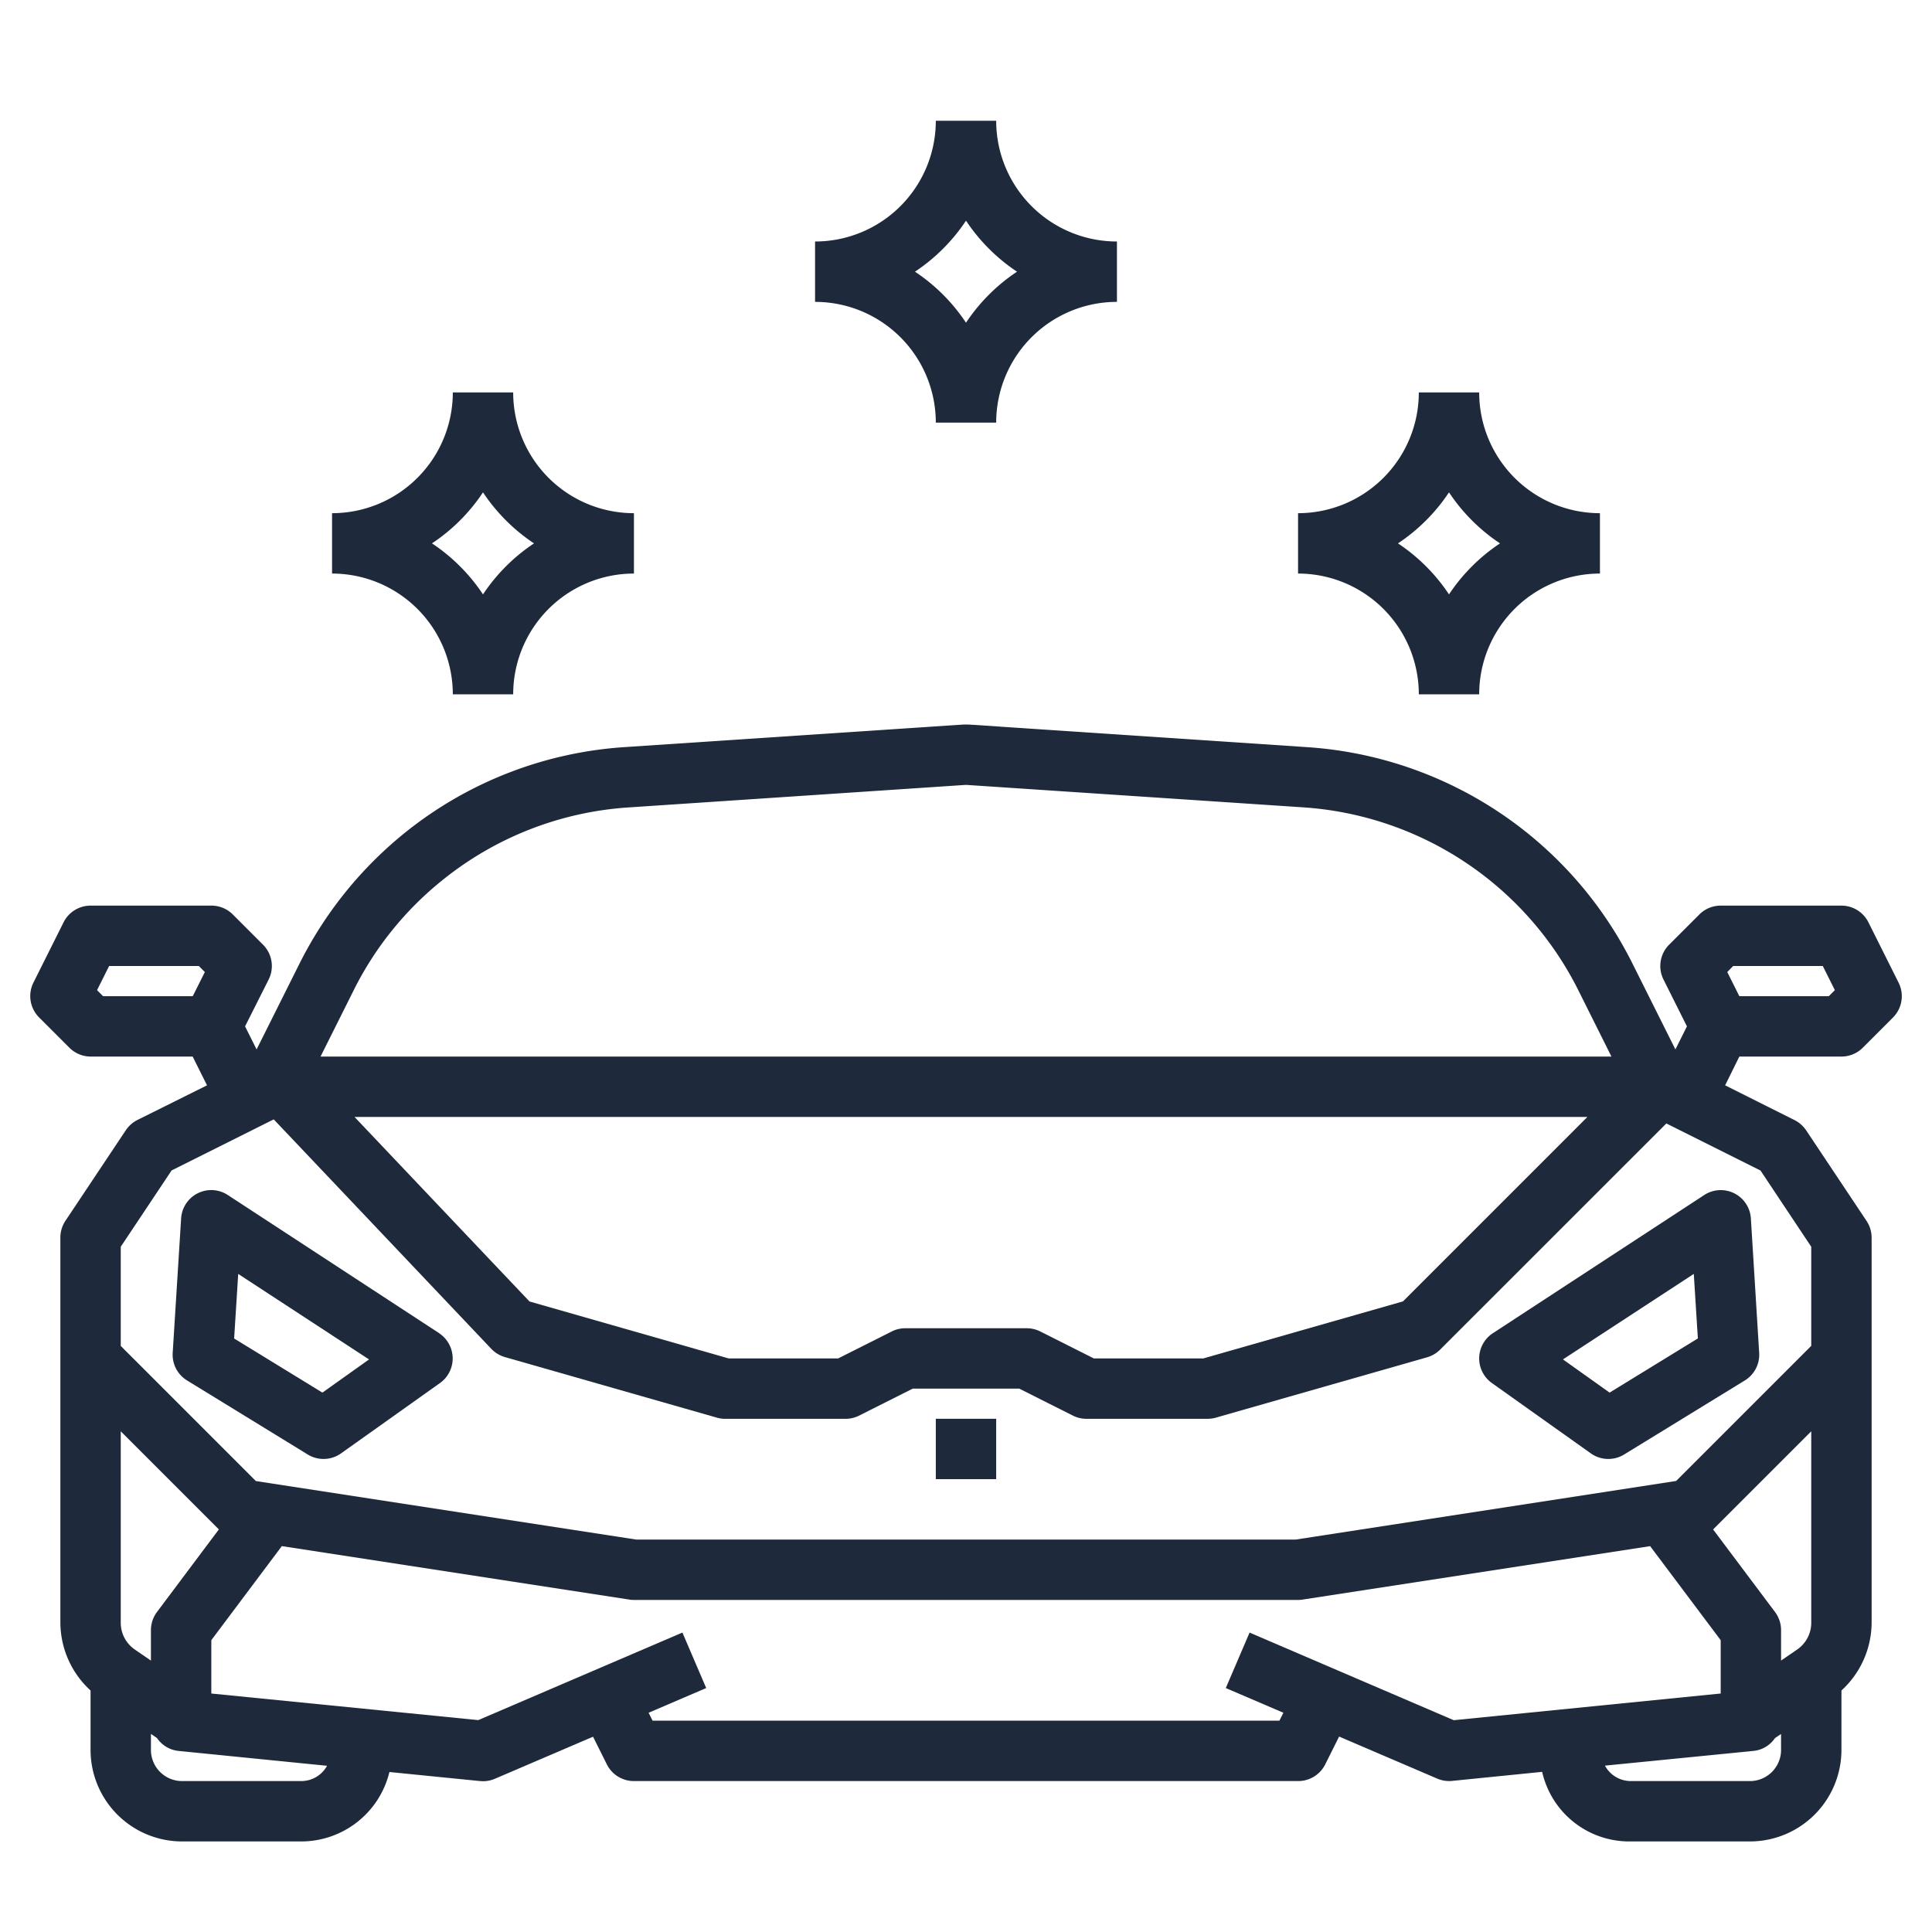
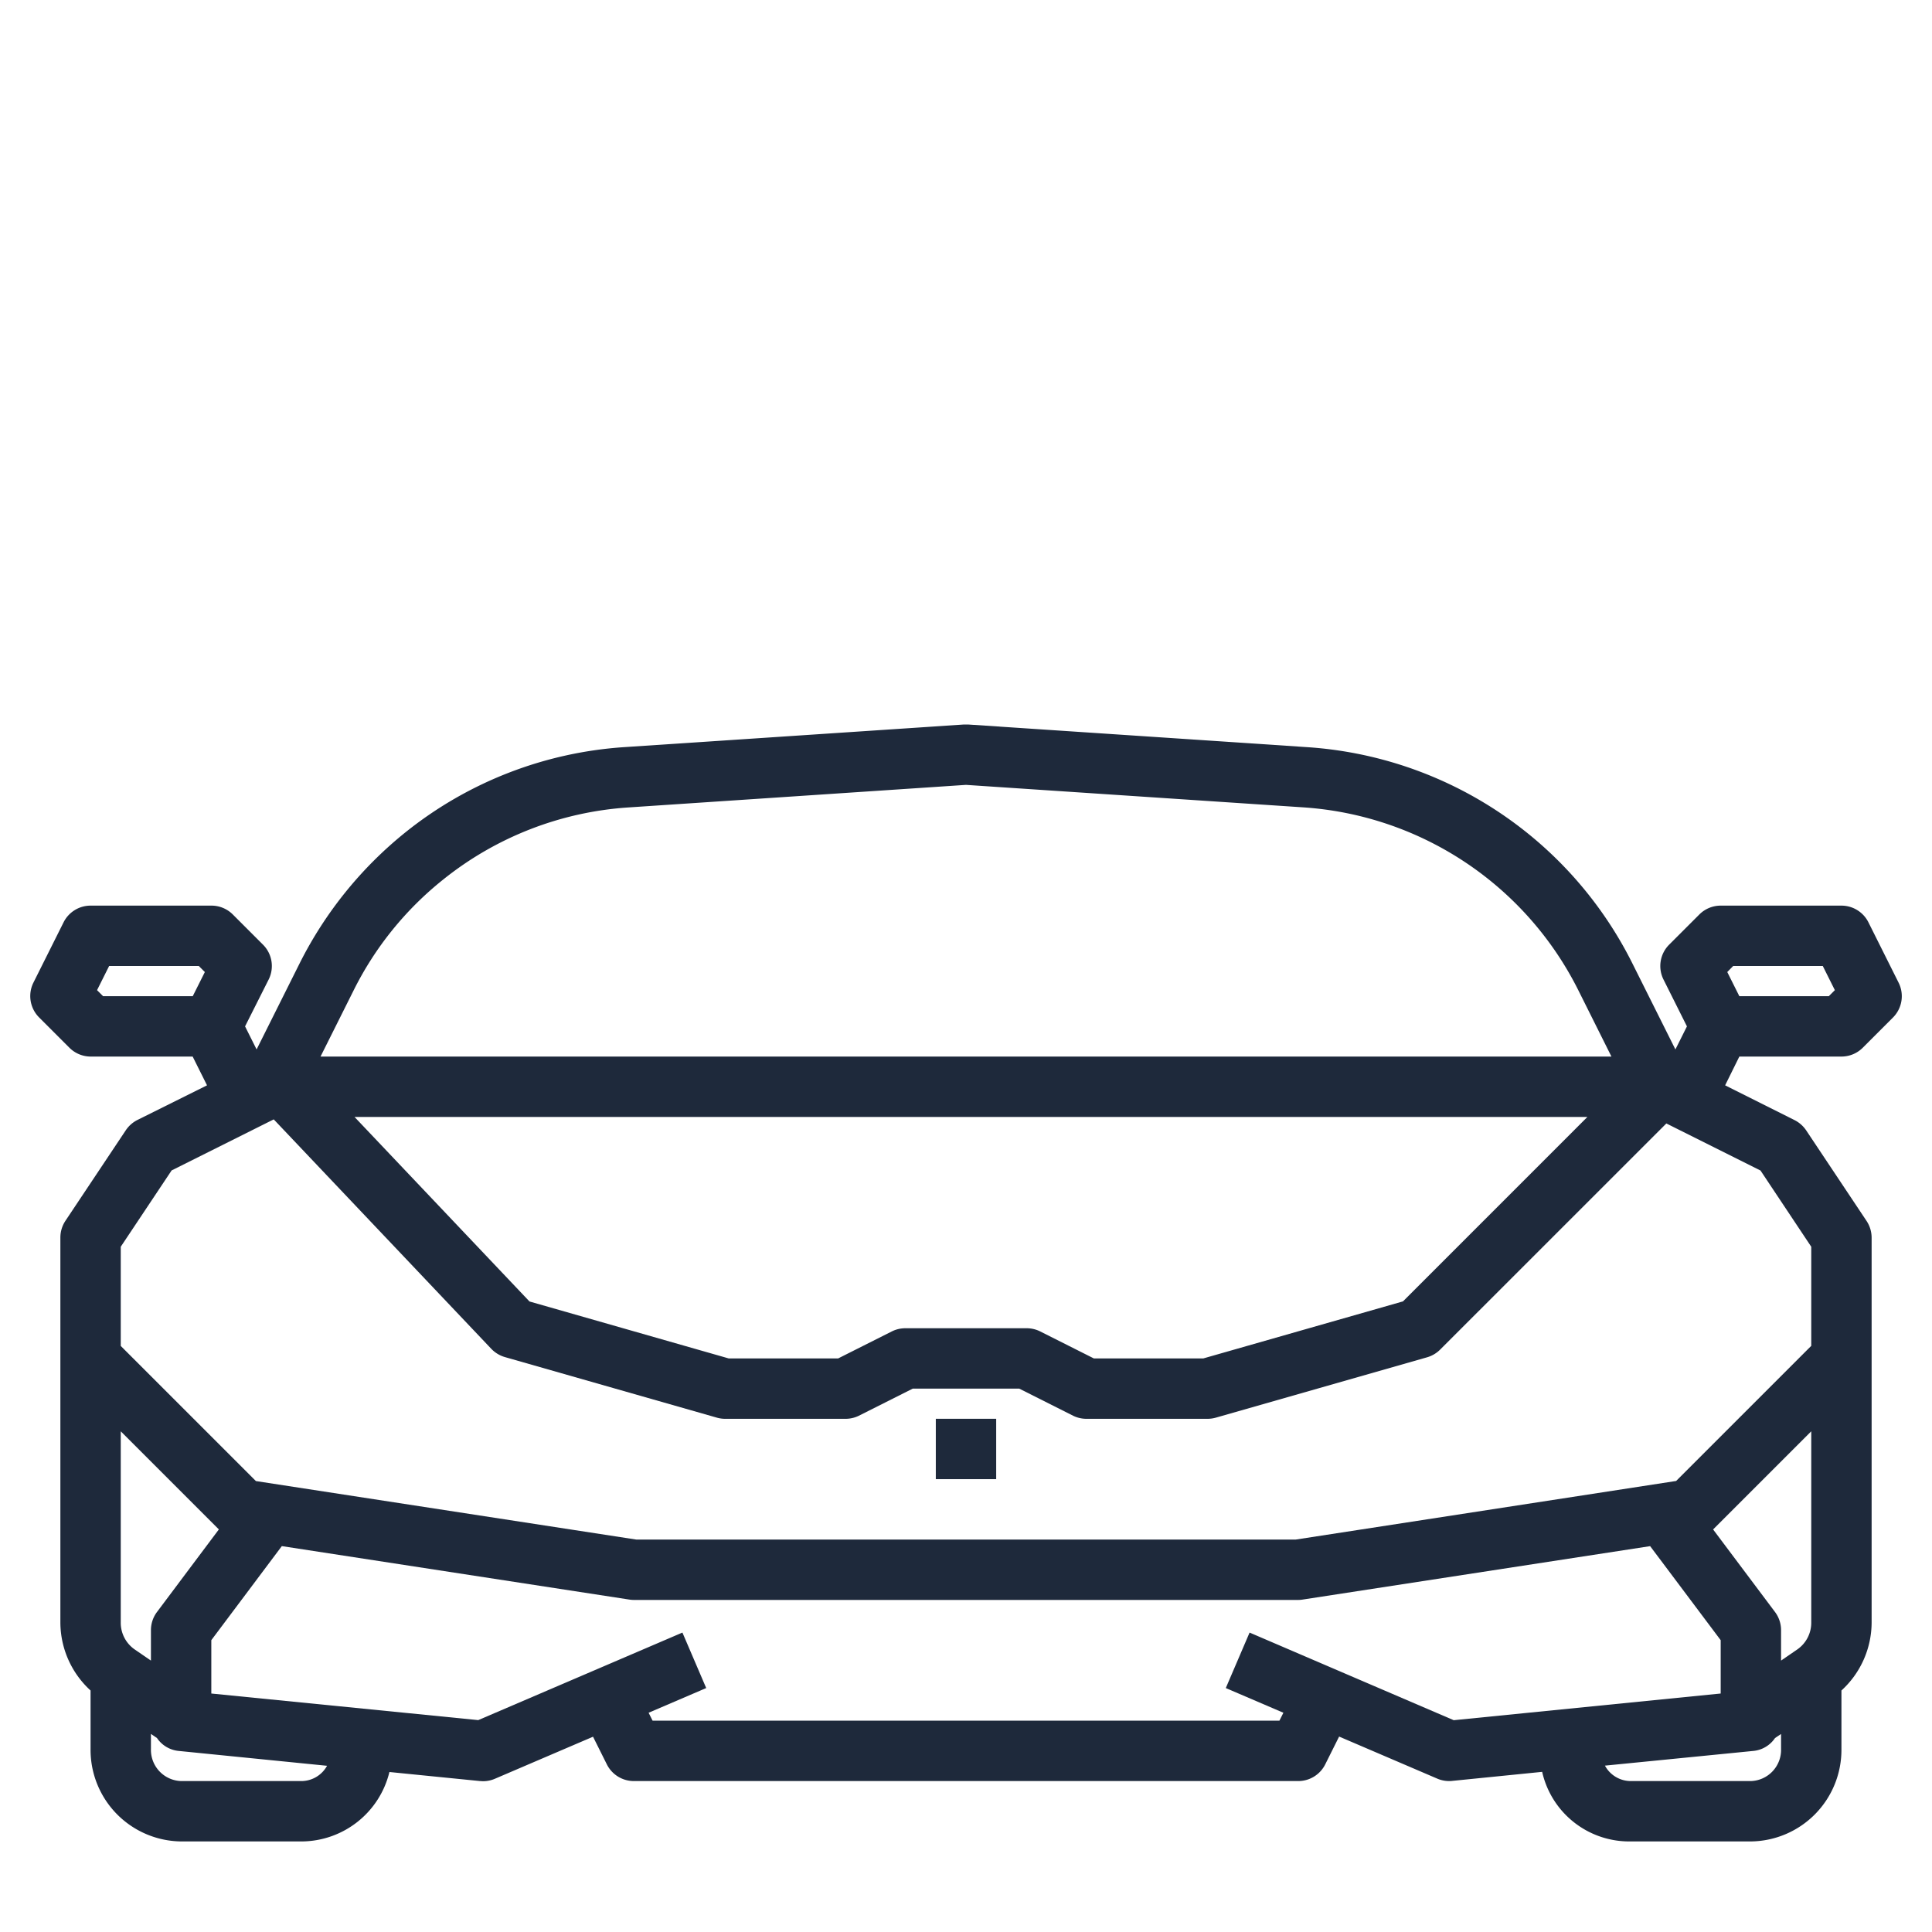
<svg xmlns="http://www.w3.org/2000/svg" version="1.1" width="512" height="512" x="0" y="0" viewBox="0 0 64 64" style="enable-background:new 0 0 512 512" xml:space="preserve" class="">
  <g>
-     <path d="M15 23h2a4 4 0 0 1 4-4v-2a4 4 0 0 1-4-4h-2a4 4 0 0 1-4 4v2a4 4 0 0 1 4 4Zm1-6.69A6.044 6.044 0 0 0 17.69 18 6.044 6.044 0 0 0 16 19.69 6.044 6.044 0 0 0 14.31 18 6.044 6.044 0 0 0 16 16.31ZM47 23h2a4 4 0 0 1 4-4v-2a4 4 0 0 1-4-4h-2a4 4 0 0 1-4 4v2a4 4 0 0 1 4 4Zm1-6.69A6.044 6.044 0 0 0 49.69 18 6.044 6.044 0 0 0 48 19.69 6.044 6.044 0 0 0 46.31 18 6.044 6.044 0 0 0 48 16.31ZM31 14h2a4 4 0 0 1 4-4V8a4 4 0 0 1-4-4h-2a4 4 0 0 1-4 4v2a4 4 0 0 1 4 4Zm1-6.69A6.044 6.044 0 0 0 33.69 9 6.044 6.044 0 0 0 32 10.69 6.044 6.044 0 0 0 30.31 9 6.044 6.044 0 0 0 32 7.31ZM14.547 44.163l-7-4.576A1 1 0 0 0 6 40.361l-.279 4.453a1 1 0 0 0 .475.915l4 2.454a1 1 0 0 0 1.1-.037l3.279-2.331a1 1 0 0 0-.032-1.652Zm-3.867 1.969-2.924-1.793.135-2.139 4.334 2.833ZM49 44.98a1 1 0 0 0 .421.835l3.279 2.331a1 1 0 0 0 1.1.037l4-2.454a1 1 0 0 0 .475-.915L58 40.361a1 1 0 0 0-1.545-.774l-7 4.576a1 1 0 0 0-.455.817Zm7.109-2.78.135 2.138-2.924 1.794-1.545-1.1Z" fill="#1e293b" opacity="1" data-original="#000000" class="" />
    <path d="M61 35a1 1 0 0 0 .708-.294l1-1a1 1 0 0 0 .186-1.153l-1-2A1 1 0 0 0 61 30h-4a1 1 0 0 0-.707.293l-1 1a1 1 0 0 0-.188 1.154L55.882 34l-.382.764-1.427-2.854a13 13 0 0 0-10.764-7.159L32.066 24h-.132l-11.243.749a12.952 12.952 0 0 0-7.258 2.821 13.111 13.111 0 0 0-3.506 4.34L8.5 34.764 8.118 34l.782-1.553a1 1 0 0 0-.188-1.154l-1-1A1 1 0 0 0 7 30H3a1 1 0 0 0-.894.553l-1 2a1 1 0 0 0 .186 1.147l1 1A1 1 0 0 0 3 35h3.382l.476.953L4.553 37.1a1.018 1.018 0 0 0-.385.34l-2 3A1.006 1.006 0 0 0 2 41v12.746A3.063 3.063 0 0 0 3 56v1.939A3.034 3.034 0 0 0 6 61h4a3.009 3.009 0 0 0 2.9-2.3l3 .3c.034 0 .067.005.1.005a.993.993 0 0 0 .394-.081l3.251-1.393.46.921A1 1 0 0 0 21 59h22a1 1 0 0 0 .9-.553l.46-.921 3.251 1.393A.993.993 0 0 0 48 59c.033 0 .066 0 .1-.005l2.986-.3A2.957 2.957 0 0 0 54 61h4a3.034 3.034 0 0 0 3-3.061V56a3.06 3.06 0 0 0 1-2.254V41a1.006 1.006 0 0 0-.168-.555l-2-3a1.018 1.018 0 0 0-.385-.34l-2.3-1.152.471-.953Zm-46.316-5.866a10.949 10.949 0 0 1 6.14-2.387L32 26l11.176.745a11.006 11.006 0 0 1 9.108 6.058L53.381 35H10.618l1.1-2.2a10.92 10.92 0 0 1 2.966-3.666ZM52.585 37l-6.109 6.11L39.86 45h-3.624l-1.789-.9A1 1 0 0 0 34 44h-4a1 1 0 0 0-.447.1l-1.789.9H24.14l-6.6-1.887L11.744 37Zm-46.2-4h-2.97l-.2-.2.4-.8h2.971l.2.2ZM5.2 53.4a1 1 0 0 0-.2.6v1.009l-.544-.373a1.075 1.075 0 0 1-.456-.89v-6.332l3.25 3.25ZM10 59H6a1.033 1.033 0 0 1-1-1.061v-.5l.2.135a.98.98 0 0 0 .7.426l4.934.494A.975.975 0 0 1 10 59Zm31.394-4.919-.788 1.838 1.908.818-.132.263H21.618l-.132-.263 1.908-.818-.788-1.838-6.763 2.9L7 56.1v-1.767l2.336-3.116 11.512 1.771A.964.964 0 0 0 21 53h22a.961.961 0 0 0 .151-.012l11.512-1.77L57 54.333V56.1l-8.843.884ZM58.8 53.4l-2.051-2.735L60 47.414v6.332a1.074 1.074 0 0 1-.457.89l-.543.373V54a1 1 0 0 0-.2-.6ZM58 59h-4a.975.975 0 0 1-.834-.511L58.1 58a.979.979 0 0 0 .7-.425l.2-.135v.5A1.033 1.033 0 0 1 58 59Zm2-17.7v3.283l-4.476 4.476L42.923 51H21.077l-12.6-1.938L4 44.586V41.3l1.685-2.528 3.383-1.691 7.206 7.6a1.016 1.016 0 0 0 .451.274l7 2A1.02 1.02 0 0 0 24 47h4a1 1 0 0 0 .447-.1l1.789-.9h3.528l1.789.9A1 1 0 0 0 36 47h4a1.02 1.02 0 0 0 .275-.038l7-2a1.006 1.006 0 0 0 .432-.255l7.493-7.491 3.119 1.559ZM57.414 32h2.968l.4.8-.2.2h-2.964l-.4-.8Z" fill="#1e293b" opacity="1" data-original="#000000" class="" />
    <path d="M31 46.999h2v2h-2z" fill="#1e293b" opacity="1" data-original="#000000" class="" />
  </g>
</svg>